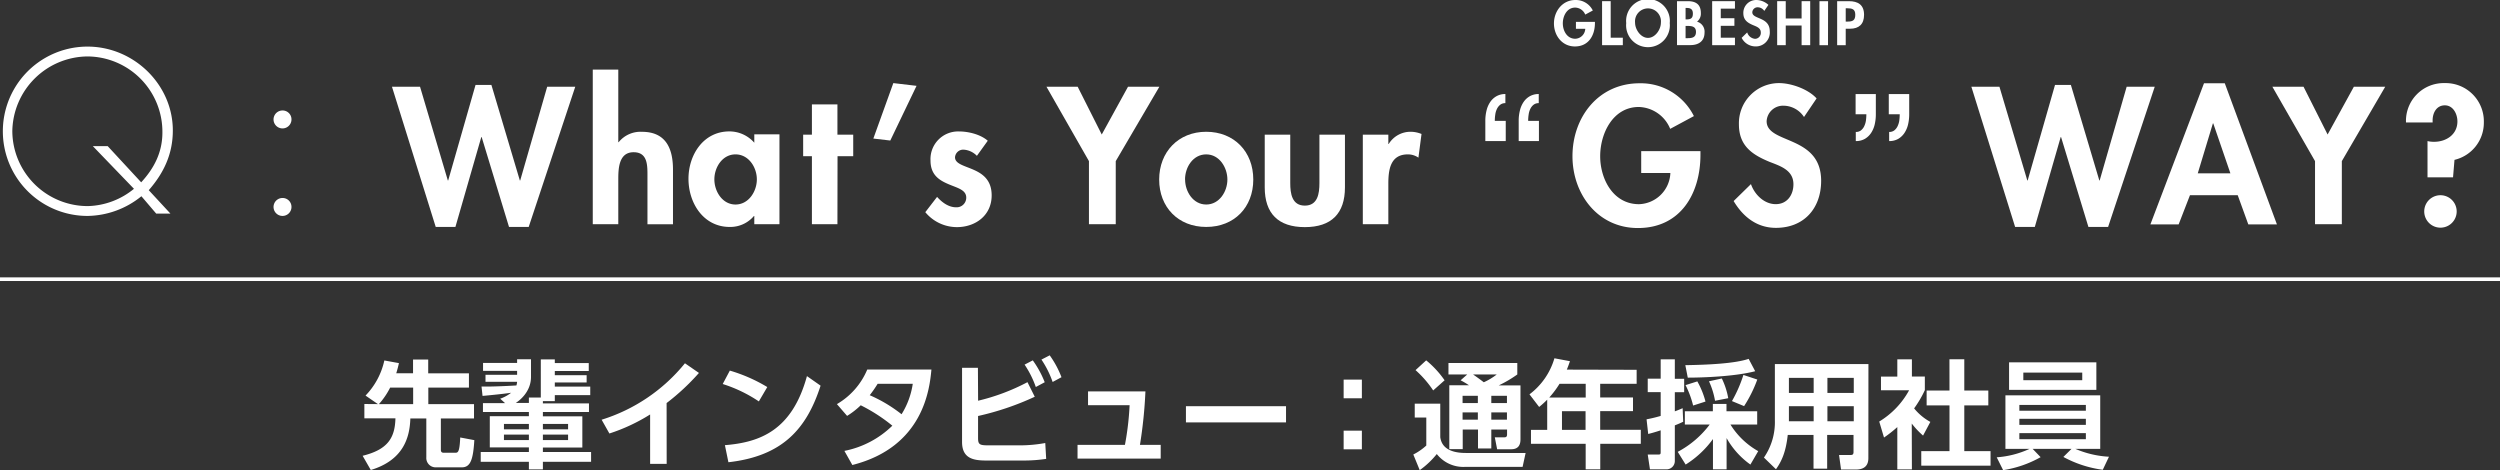
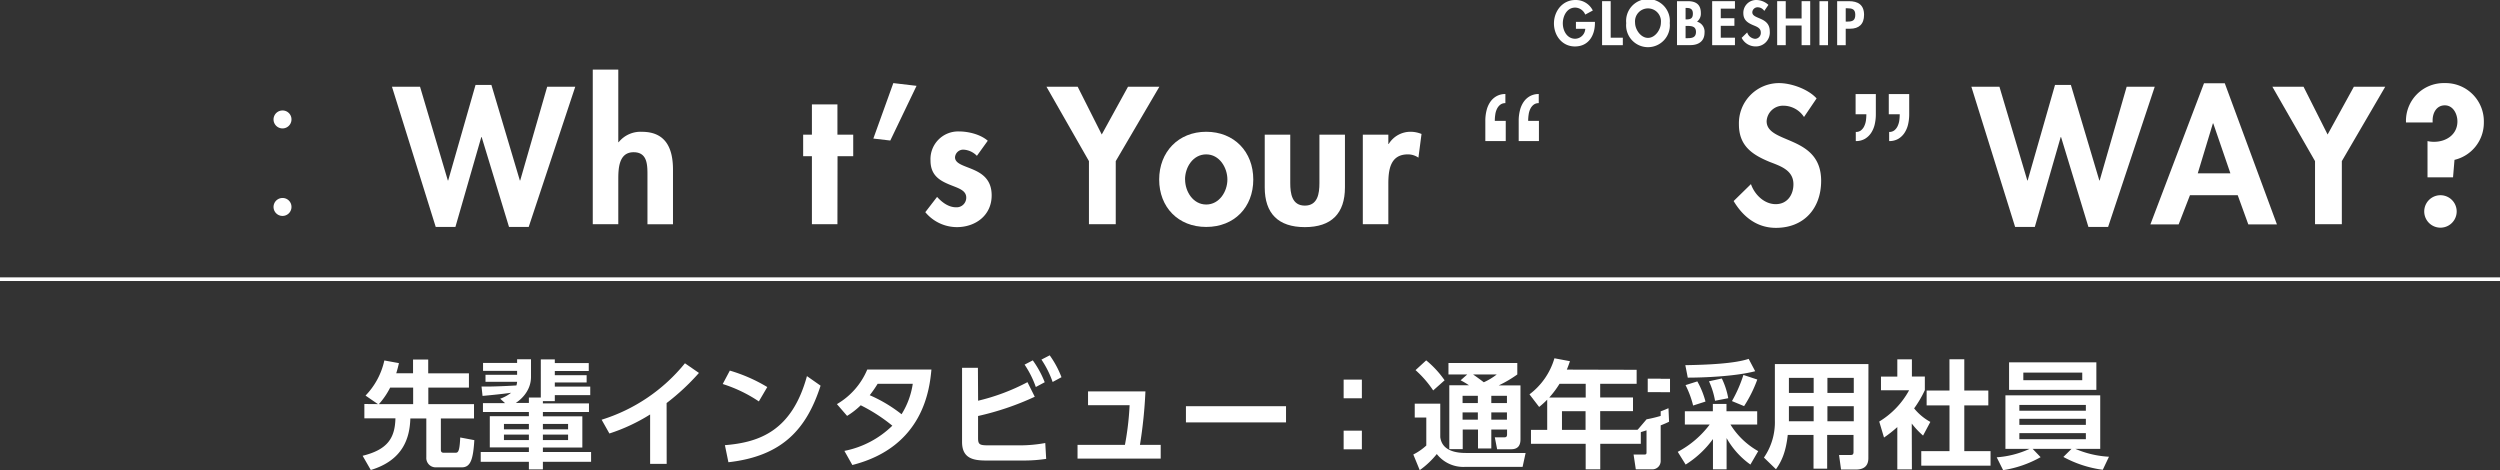
<svg xmlns="http://www.w3.org/2000/svg" id="レイヤー_1" data-name="レイヤー 1" viewBox="0 0 685.64 128.94">
  <rect x="0" y="0" width="685.64" height="128.94" fill="#333333" stroke="none" />
  <defs>
    <style>.cls-1{fill:#fff;}</style>
  </defs>
  <title>アートボード 1</title>
-   <path class="cls-1" d="M38.78,53.82A23.91,23.91,0,0,1,24,59.22,23.22,23.22,0,1,1,24,12.78c12.66,0,23.4,10.38,23.4,23,0,6.36-2.4,11.58-6.6,16.38l5.94,6.42h-3.9ZM38.72,50c3.6-3.9,5.82-8.28,5.82-13.68A20.67,20.67,0,0,0,24,15.48,20.81,20.81,0,0,0,3.38,36,20.68,20.68,0,0,0,24.14,56.52a20.71,20.71,0,0,0,12.6-4.74L25.46,40.08h4.08Z" />
  <path class="cls-1" d="M79.94,32.76a2.46,2.46,0,1,1-2.46-2.46A2.43,2.43,0,0,1,79.94,32.76Zm0,24a2.46,2.46,0,1,1-2.46-2.46A2.43,2.43,0,0,1,79.94,56.76Z" />
  <path class="cls-1" d="M122.82,49.49h.1l7.5-26.2h4.35l7.8,26.2h.1l7.4-25.7h7.7L145,62.24h-5.4l-7.5-24.65H132l-7.1,24.65h-5.4l-12-38.45h7.7Z" />
  <path class="cls-1" d="M169.57,19.09V39h.1a7.68,7.68,0,0,1,6.4-2.85c6.6,0,8.5,4.65,8.5,10.35v15h-7v-13c0-3,.15-6.75-3.8-6.75-4.15,0-4.2,4.65-4.2,7.6V61.49h-7V19.09Z" />
-   <path class="cls-1" d="M213.77,61.49h-6.9V59.24h-.1a8.49,8.49,0,0,1-6.65,3c-7.2,0-11.3-6.55-11.3-13.2s4.15-13,11.2-13a9.08,9.08,0,0,1,6.85,3.1v-2.3h6.9Zm-6.2-12.3c0-3.3-2.25-6.85-5.85-6.85s-5.8,3.55-5.8,6.85,2.2,6.9,5.8,6.9S207.57,52.49,207.57,49.19Z" />
  <path class="cls-1" d="M229.67,61.49h-7V42.84h-2.4v-5.9h2.4v-8.3h7v8.3H234v5.9h-4.3Z" />
  <path class="cls-1" d="M251.37,23.54l-7.2,15L239.52,38,245,22.79Z" />
  <path class="cls-1" d="M267.92,42.74a5.56,5.56,0,0,0-3.7-1.7,2.26,2.26,0,0,0-2.3,2.1c0,1.8,2.55,2.3,5.05,3.4s5,2.8,5,7.05c0,5.45-4.4,8.7-9.55,8.7a11.28,11.28,0,0,1-8.65-4.1L257,54c1.35,1.5,3.15,2.85,5.2,2.85a2.64,2.64,0,0,0,2.8-2.65c0-2.15-2.45-2.65-4.9-3.7s-4.9-2.5-4.9-6.45a7.58,7.58,0,0,1,7.8-8c2.6,0,5.9.8,7.9,2.55Z" />
  <path class="cls-1" d="M287,23.79h8.56l6.6,13.1,7.2-13.1h8.6L306,44.19v17.3h-7.35V44.19Z" />
  <path class="cls-1" d="M343.72,49.24c0,7.6-5.2,13-12.91,13s-12.9-5.45-12.9-13,5.25-13.1,12.9-13.1S343.72,41.59,343.72,49.24Zm-18.7,0c0,3.3,2.2,6.85,5.79,6.85s5.81-3.55,5.81-6.85-2.2-6.9-5.81-6.9S325,45.84,325,49.24Z" />
  <path class="cls-1" d="M353.86,36.94v13.3c0,2.8.45,6.15,4,6.15s4-3.35,4-6.15V36.94h7V51.39c0,7.15-3.7,10.9-11,10.9s-11-3.75-11-10.9V36.94Z" />
  <path class="cls-1" d="M380.76,39.49h.1a7,7,0,0,1,6.1-3.35,8.12,8.12,0,0,1,2.9.6l-.85,6.5a5,5,0,0,0-2.9-.9c-4.85,0-5.35,4.3-5.35,8.1V61.49h-7V36.94h7Z" />
  <path class="cls-1" d="M407.36,38.69V33.14a11.6,11.6,0,0,1,.33-2.82,7,7,0,0,1,1-2.33,5.17,5.17,0,0,1,1.72-1.6,4.86,4.86,0,0,1,2.45-.6v2.5a2.19,2.19,0,0,0-1.4.43,3.25,3.25,0,0,0-.9,1.12,5.12,5.12,0,0,0-.47,1.58,11.25,11.25,0,0,0-.13,1.72h3v5.55Zm9.15,0V33.14a11.6,11.6,0,0,1,.33-2.82,7,7,0,0,1,1-2.33,5.17,5.17,0,0,1,1.72-1.6,4.86,4.86,0,0,1,2.45-.6v2.5a2.19,2.19,0,0,0-1.4.43,3.14,3.14,0,0,0-.9,1.12,5.12,5.12,0,0,0-.47,1.58,11.25,11.25,0,0,0-.13,1.72h2.95v5.55Z" />
-   <path class="cls-1" d="M466.36,41.44v1c0,10.65-5.45,20.1-17.15,20.1-11,0-17.95-9.3-17.95-19.7,0-10.75,7.15-20,18.4-20a16.27,16.27,0,0,1,14.9,9l-6.5,3.5a9.59,9.59,0,0,0-8.6-6c-7.1,0-10.6,7.25-10.6,13.5S442.41,56,449.51,56a8.9,8.9,0,0,0,8.6-8.55h-8v-6Z" />
  <path class="cls-1" d="M494.76,32.09a6.78,6.78,0,0,0-5.65-3.1,4.49,4.49,0,0,0-4.6,4.25c0,6.35,14.95,3.7,14.95,16.35,0,7.55-4.7,12.9-12.4,12.9-5.2,0-9-3-11.6-7.35l4.75-4.65c1,2.9,3.65,5.5,6.8,5.5s4.85-2.55,4.85-5.45c0-3.9-3.6-5-6.55-6.15-4.85-2-8.4-4.45-8.4-10.3a11,11,0,0,1,11-11.3c3.35,0,8,1.65,10.3,4.2Z" />
  <path class="cls-1" d="M514.46,25.79v5.55a12.27,12.27,0,0,1-.32,2.83,7.18,7.18,0,0,1-1,2.32,5.19,5.19,0,0,1-1.7,1.6,4.85,4.85,0,0,1-2.48.6v-2.5a2.24,2.24,0,0,0,1.4-.42,3.18,3.18,0,0,0,.9-1.13,5.34,5.34,0,0,0,.48-1.57,12.8,12.8,0,0,0,.12-1.73h-2.95V25.79Zm9.15,0v5.55a12.27,12.27,0,0,1-.32,2.83,7.18,7.18,0,0,1-1,2.32,5.19,5.19,0,0,1-1.7,1.6,4.85,4.85,0,0,1-2.48.6v-2.5a2.24,2.24,0,0,0,1.4-.42,3.18,3.18,0,0,0,.9-1.13,5.34,5.34,0,0,0,.48-1.57,12.8,12.8,0,0,0,.12-1.73h-3V25.79Z" />
  <path class="cls-1" d="M556,49.49h.1l7.5-26.2h4.35l7.8,26.2h.1l7.4-25.7h7.7L578.16,62.24h-5.4l-7.5-24.65h-.1l-7.1,24.65h-5.4l-12-38.45h7.7Z" />
  <path class="cls-1" d="M600.61,53.54l-3.1,8h-7.75l14.7-38.7h5.7l14.3,38.7h-7.85l-2.9-8ZM607,33.84h-.1l-4.15,13.7h8.95Z" />
  <path class="cls-1" d="M623.21,23.79h8.55l6.6,13.1,7.2-13.1h8.6l-11.9,20.4v17.3h-7.35V44.19Z" />
  <path class="cls-1" d="M665.76,38.69a7.36,7.36,0,0,0,1.8.2c3.35,0,6.4-2,6.4-5.6,0-2-1.15-4.4-3.45-4.4s-3.35,2.1-3.35,4.1v.6h-7.3a10.35,10.35,0,0,1,10.6-10.8,10.49,10.49,0,0,1,10.75,10.75,10.45,10.45,0,0,1-8.05,10.3l-.4,4.8h-7Zm8,19.3a4.45,4.45,0,1,1-8.9,0,4.45,4.45,0,0,1,8.9,0Z" />
  <path class="cls-1" d="M437.42,6v.3c0,3.41-1.74,6.44-5.49,6.44-3.52,0-5.75-3-5.75-6.31S428.47,0,432.07,0a5.2,5.2,0,0,1,4.77,2.88L434.76,4A3.06,3.06,0,0,0,432,2.08c-2.27,0-3.39,2.32-3.39,4.32s1.13,4.23,3.41,4.23a2.85,2.85,0,0,0,2.75-2.74h-2.56V6Z" />
  <path class="cls-1" d="M441.74,10.34h3.33v2.05h-5.69V.32h2.36Z" />
  <path class="cls-1" d="M446,6.34a6,6,0,1,1,11.94,0,6,6,0,1,1-11.94,0Zm2.43-.1c0,1.83,1.54,4.15,3.54,4.15s3.54-2.32,3.54-4.15a3.56,3.56,0,1,0-7.08,0Z" />
  <path class="cls-1" d="M459.93.32h2.93c2.24,0,3.61.88,3.61,3.28a2.76,2.76,0,0,1-1.05,2.34,2.84,2.84,0,0,1,2.06,3c0,2.37-1.66,3.43-3.86,3.43h-3.69Zm2.35,5h.29c1.15,0,1.71-.34,1.71-1.59s-.7-1.55-1.7-1.55h-.3Zm0,5.15h.5c1.26,0,2.35-.16,2.35-1.73s-1.28-1.63-2.47-1.63h-.38Z" />
  <path class="cls-1" d="M471.93,2.37V5h3.74V7.08h-3.74v3.26h3.89v2.05h-6.25V.32h6.25V2.37Z" />
  <path class="cls-1" d="M483.86,3a2.15,2.15,0,0,0-1.8-1,1.44,1.44,0,0,0-1.48,1.37c0,2,4.79,1.18,4.79,5.23a3.82,3.82,0,0,1-4,4.13,4.26,4.26,0,0,1-3.71-2.35l1.52-1.49a2.48,2.48,0,0,0,2.17,1.76,1.62,1.62,0,0,0,1.56-1.75c0-1.24-1.16-1.6-2.1-2-1.55-.65-2.69-1.43-2.69-3.3A3.52,3.52,0,0,1,481.67,0,5,5,0,0,1,485,1.34Z" />
  <path class="cls-1" d="M494.1,5.07V.32h2.36V12.39H494.1V7h-4.35v5.39H487.4V.32h2.35V5.07Z" />
  <path class="cls-1" d="M501.34,12.39H499V.32h2.36Z" />
  <path class="cls-1" d="M506.2,12.39h-2.35V.32h3.2c2.53,0,4.18,1,4.18,3.75,0,2.56-1.4,3.81-3.86,3.81H506.2Zm0-6.47h.48c1.39,0,2.14-.3,2.14-1.87s-.89-1.78-2.2-1.78h-.42Z" />
  <rect class="cls-1" y="76.07" width="685.64" height="1" />
  <path class="cls-1" d="M103.65,110.83l-3.4-2.34a20,20,0,0,0,5.16-9.63l4,.73c-.19.84-.39,1.67-.74,2.79h4.61V98.6h4.16v3.78h11.17v3.93H117.47v4.52H130v3.93h-9.09v8.58c0,.57.22.83.8.83h3.07c.8,0,1.25,0,1.44-4.19l3.87.73c-.32,5.19-1,7.46-3.42,7.46h-7a2.57,2.57,0,0,1-2.75-2.75V114.76h-4.38c-.16,5.38-2,11.46-10.85,14.14L99.45,125c6.72-1.66,8.87-4.73,9-10.27H99.93v-3.93Zm9.66,0v-4.52H107a21.09,21.09,0,0,1-3.08,4.52Z" />
  <path class="cls-1" d="M132.06,106c2.72.1,8.51-.22,9.57-.29a4.49,4.49,0,0,0,.19-1h-8.67v-1.92h8.67v-1.08h-9.34V99.53h9.34v-1h3.81v4.83c0,4.35-3.52,6.72-4.16,7.14h3.58v-1.47h3.27V98.57h3.84v1h9.31v2.18h-9.31v1.15h8.73v2h-8.73v1.12h9.72v2.34h-9.72v1.66h-3.27v.61h12.64V113H148.89v1.18h10.82v8.55H148.89v1.24h13.22v2.69H148.89v2.08h-3.84v-2.08H131.84v-2.69h13.21V122.7H134.33v-8.55h10.72V113h-12.6v-2.43h6.08l-1.35-1.22a10.76,10.76,0,0,0,3-1.63c-2.63.38-6.82.77-7.84.86Zm6.15,10.27v1.48h6.84v-1.48Zm0,2.92v1.5h6.84v-1.5Zm10.68-2.92v1.48h6.91v-1.48Zm0,2.92v1.5h6.91v-1.5Z" />
  <path class="cls-1" d="M182.84,127.21H178.3V113.67a49.88,49.88,0,0,1-11.17,5.22L165,115.11a47.59,47.59,0,0,0,22.85-15.48l3.84,2.65a62,62,0,0,1-8.87,8.26Z" />
  <path class="cls-1" d="M208.12,110.09a38.44,38.44,0,0,0-9.91-4.77l1.95-3.68a43.59,43.59,0,0,1,10.27,4.51Zm-9.31,12c9.51-.77,18.4-3.94,22.5-18.94l3.74,2.62c-3.81,11.81-10.4,19.33-25.28,21Z" />
  <path class="cls-1" d="M229.53,110.83a19.81,19.81,0,0,0,8.32-9.48h17.6c-.48,5-2,21.19-21.69,26.18l-2.18-3.87a26,26,0,0,0,13.15-6.91,46,46,0,0,0-8.67-5.6,21,21,0,0,1-3.74,2.91Zm11.17-5.57a33.92,33.92,0,0,1-2.17,3.13,39.32,39.32,0,0,1,8.73,5.22,21.7,21.7,0,0,0,3.07-8.35Z" />
  <path class="cls-1" d="M268.25,109.9a56.93,56.93,0,0,0,13.54-5.09l2,4a76.17,76.17,0,0,1-15.55,5.28v6c0,1.86.42,2.05,3,2.05h8.29a38.61,38.61,0,0,0,7.14-.64l.25,4.35a40.81,40.81,0,0,1-6.24.45h-10.2c-3.49,0-6.63-.54-6.63-5.09V100.87h4.35Zm15-11.07a27.1,27.1,0,0,1,3.27,6l-2.44,1.31A27,27,0,0,0,281,100Zm4.64-1.38a26.45,26.45,0,0,1,3.23,6l-2.43,1.31a26.32,26.32,0,0,0-3.07-6.14Z" />
  <path class="cls-1" d="M318.33,122v3.78H295.52V122h13a78,78,0,0,0,1.28-10.87H298.4v-3.78h15.74a126.3,126.3,0,0,1-1.5,14.65Z" />
  <path class="cls-1" d="M352.7,111.4v4.45H325.25V111.4Z" />
  <path class="cls-1" d="M373.5,104.11v5.12h-5v-5.12Zm0,14v5.12h-5v-5.12Z" />
  <path class="cls-1" d="M388,110.7h7v9.21c.19,1.15.77,4.32,7,4.32h16.41l-.83,3.81H401.85a9.23,9.23,0,0,1-7.8-3.52,23.47,23.47,0,0,1-4.68,4.42l-1.76-4.29a15.86,15.86,0,0,0,3.56-2.46v-7.68H388Zm3.14-11.87a26.6,26.6,0,0,1,5.05,5.47l-3.13,2.78a28.79,28.79,0,0,0-4.84-5.57Zm11.26,3.87h-5.15V99.56h18.88v3.14a33.9,33.9,0,0,1-5.09,3H417v14.82c0,1.53-.61,2.69-2.56,2.69h-3.84l-.64-3.27h2.59c.64,0,.77-.29.77-.86V117.8H409V123h-3.65V117.8h-4.19v5.38h-3.68V105.67h5.41a21.4,21.4,0,0,0-2.31-1.37Zm-1.28,5.85v2h4.19v-2Zm0,4.55v2h4.19v-2ZM404,102.7c.93.64,2.33,1.66,2.94,2.14a17.36,17.36,0,0,0,3.55-2.14Zm5,5.85v2h4.29v-2Zm0,4.55v2h4.29v-2Z" />
  <path class="cls-1" d="M448.86,101.42v3.84h-10V109h9v3.75h-9v5.12H450v3.84H438.88v7h-4v-7h-15V117.9h4.45v-8.29a24.28,24.28,0,0,1-2.21,2l-2.65-3.46a19,19,0,0,0,6.84-9.89l4.26.8c-.29.84-.45,1.32-.86,2.31Zm-21.15,3.84a26.3,26.3,0,0,1-2.82,3.77h10v-3.77Zm7.14,7.52h-6.47v5.12h6.47Z" />
-   <path class="cls-1" d="M451.58,115a38.63,38.63,0,0,0,3.87-.93v-6.53H451.9v-3.68h3.55V98.54h3.88v5.34h2.56v3.68h-2.56v5.25c.64-.22,1-.38,2.14-.86l.16,3.71c-.64.32-1.31.61-2.3,1v9.7a2.28,2.28,0,0,1-2.37,2.36h-4.45l-.61-4.06h2.91c.52,0,.64-.1.64-.64v-6c-1.88.61-2.52.77-3.42,1Zm8.55,8.92a26.45,26.45,0,0,0,8.76-7.48h-6.81v-3.65h7.68v-2h3.74v2h8.42v3.65h-7.33a21.13,21.13,0,0,0,7.61,7.29l-2.14,3.68a22.33,22.33,0,0,1-6.53-7.26v8.57h-3.74v-8.31a26.87,26.87,0,0,1-7.49,7Zm21.24-22.11c-5.41,1.41-14.05,1.76-18.49,1.76l-.67-3.42c6.11-.1,13.47-.42,17.37-1.73Zm-15.87,2.79a22.93,22.93,0,0,1,2.24,5.53l-3.39,1.09a26.06,26.06,0,0,0-2.08-5.6Zm6.72-.8a20.39,20.39,0,0,1,1.76,5.41l-3.62.7a21.58,21.58,0,0,0-1.66-5.34Zm9.73.29a36.11,36.11,0,0,1-3.62,7.29L475,110a37.28,37.28,0,0,0,3.14-7.17Z" />
+   <path class="cls-1" d="M451.58,115a38.63,38.63,0,0,0,3.87-.93v-6.53H451.9v-3.68h3.55V98.54v5.34h2.56v3.68h-2.56v5.25c.64-.22,1-.38,2.14-.86l.16,3.71c-.64.32-1.31.61-2.3,1v9.7a2.28,2.28,0,0,1-2.37,2.36h-4.45l-.61-4.06h2.91c.52,0,.64-.1.64-.64v-6c-1.88.61-2.52.77-3.42,1Zm8.55,8.92a26.45,26.45,0,0,0,8.76-7.48h-6.81v-3.65h7.68v-2h3.74v2h8.42v3.65h-7.33a21.13,21.13,0,0,0,7.61,7.29l-2.14,3.68a22.33,22.33,0,0,1-6.53-7.26v8.57h-3.74v-8.31a26.87,26.87,0,0,1-7.49,7Zm21.24-22.11c-5.41,1.41-14.05,1.76-18.49,1.76l-.67-3.42c6.11-.1,13.47-.42,17.37-1.73Zm-15.87,2.79a22.93,22.93,0,0,1,2.24,5.53l-3.39,1.09a26.06,26.06,0,0,0-2.08-5.6Zm6.72-.8a20.39,20.39,0,0,1,1.76,5.41l-3.62.7a21.58,21.58,0,0,0-1.66-5.34Zm9.73.29a36.11,36.11,0,0,1-3.62,7.29L475,110a37.28,37.28,0,0,0,3.14-7.17Z" />
  <path class="cls-1" d="M512.41,125.64c0,2.59-1.76,3.14-3.49,3.14h-4l-.55-4h3.17c.42,0,.8-.06.8-.8v-4.7h-7.23v9.25h-3.74v-9.25H490.3c-.48,4.45-1.57,7.1-3.23,9.41l-3.3-3.2a17.09,17.09,0,0,0,3-10.18V99.85h25.66Zm-15-22h-6.79v4.13h6.79Zm0,7.77h-6.79v4.13h6.79Zm11-7.77h-7.23v4.13h7.23Zm0,7.77h-7.23v4.13h7.23Z" />
  <path class="cls-1" d="M524.35,128.74h-4V117.13A34.8,34.8,0,0,1,516.7,120l-1.31-4.39a22.67,22.67,0,0,0,8.19-8.57h-7.71v-3.75h4.48V98.54h4v4.73h3.55V107a29.92,29.92,0,0,1-2.94,5,14.89,14.89,0,0,0,4.45,3.71l-2,3.75a23,23,0,0,1-3.1-3.3Zm10.3-30.2h4.07v8.57h6.59v4.07h-6.59v12.54h7.2v4h-19v-4h7.74V111.18h-6.27v-4.07h6.27Z" />
  <path class="cls-1" d="M576.7,128.84a31.18,31.18,0,0,1-10.81-3.52l2.23-2.21H557.47l2.18,2.27a30.44,30.44,0,0,1-10.28,3.56l-1.76-3.52a25.86,25.86,0,0,0,9-2.31H550V108.43h26v14.68h-6.81a27,27,0,0,0,9.21,2.15Zm-1.76-29.47v7.55H551V99.37Zm-21.12,11.68v1.6h18.24v-1.6Zm0,3.81v1.66h18.24v-1.66Zm0,3.93v1.67h18.24v-1.67Zm1.09-16.6v2.08h16.16v-2.08Z" />
</svg>